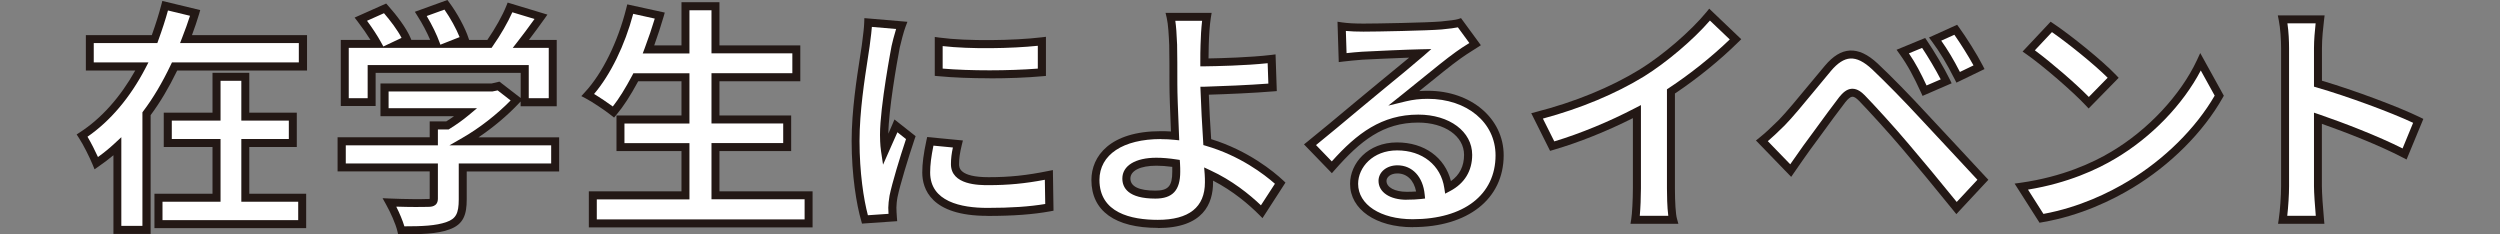
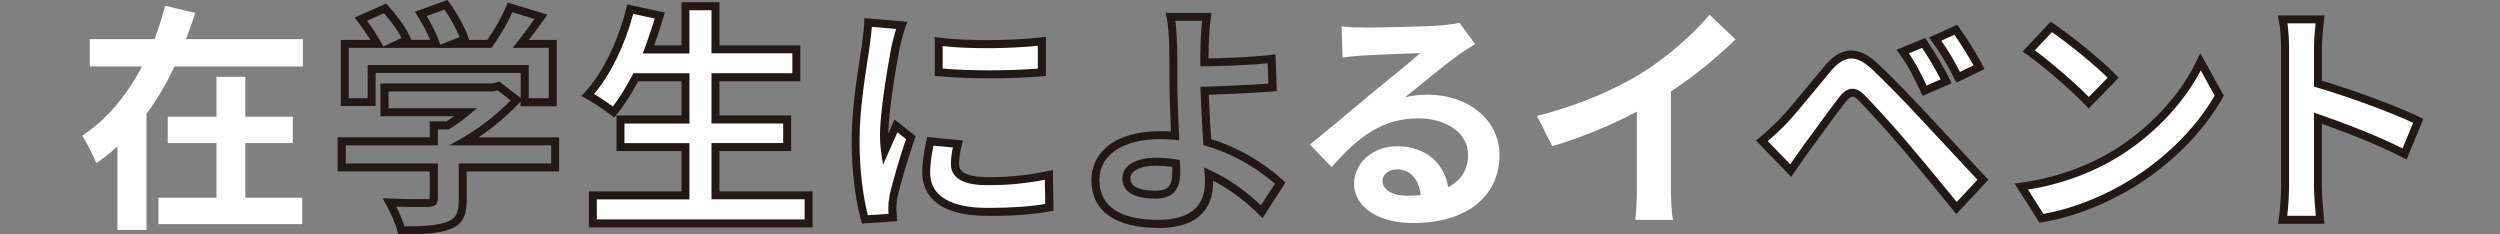
<svg xmlns="http://www.w3.org/2000/svg" id="_レイヤー_1" data-name="レイヤー 1" viewBox="0 0 320 30">
  <rect x="0" y="0" width="320" height="30" fill="#808080" stroke="none" />
  <defs>
    <style>
      .cls-1 {
        fill: #231815;
      }

      .cls-2 {
        fill: #fff;
      }
    </style>
  </defs>
  <g>
    <path class="cls-2" d="M38.77,5.01v3.5h-16.43c-1.01,2.12-2.18,4.18-3.59,6.05v14.87h-3.72v-10.69c-.86.8-1.72,1.47-2.7,2.15-.4-.98-1.23-2.64-1.81-3.53,3.23-2.09,5.81-5.31,7.65-8.85h-6.67v-3.5h8.29c.52-1.44.98-2.86,1.35-4.27l3.84.92c-.34,1.14-.74,2.24-1.17,3.35h14.96ZM31.4,25.31h7.28v3.38h-18.4v-3.38h7.43v-7h-6.24v-3.38h6.24v-5.1h3.69v5.1h6.08v3.38h-6.08v7Z" />
-     <path class="cls-1" d="M19.26,29.94h-4.74v-10.07c-.59.49-1.21.96-1.9,1.44l-.52.36-.24-.59c-.38-.93-1.2-2.58-1.77-3.44l-.28-.43.43-.28c2.73-1.77,5.16-4.49,7.07-7.9h-6.32v-4.53h8.44c.51-1.43.91-2.7,1.22-3.89l.13-.49,4.85,1.17-.15.52c-.25.83-.54,1.7-.91,2.69h14.73v4.53h-16.62c-1.07,2.2-2.19,4.08-3.4,5.71v15.21ZM15.54,28.91h2.69v-14.53l.1-.14c1.27-1.68,2.43-3.63,3.54-5.96l.14-.29h16.24v-2.48h-15.2l.27-.7c.41-1.05.73-1.95,1-2.79l-2.82-.68c-.32,1.17-.73,2.43-1.24,3.83l-.12.34h-8.14v2.48h7l-.39.75c-1.95,3.75-4.51,6.76-7.41,8.76.45.76.97,1.78,1.34,2.6.78-.56,1.47-1.13,2.13-1.74l.86-.8v11.35ZM39.19,29.2h-19.42v-4.4h7.43v-5.98h-6.24v-4.4h6.24v-5.1h4.71v5.1h6.08v4.4h-6.08v5.98h7.28v4.4ZM20.79,28.18h17.38v-2.36h-7.28v-8.03h6.08v-2.35h-6.08v-5.1h-2.66v5.1h-6.24v2.35h6.24v8.03h-7.43v2.36Z" />
  </g>
  <g>
-     <path class="cls-2" d="M71.06,21.44h-11.83v4.09c0,1.9-.4,2.86-1.9,3.38-1.44.52-3.35.58-5.96.58-.25-1.04-.95-2.58-1.5-3.56,1.97.09,4.24.09,4.85.06.65,0,.8-.12.8-.55v-3.99h-11.79v-3.35h11.79v-2.03h1.75c.8-.49,1.63-1.08,2.37-1.69h-10.41v-3.16h13.79l.8-.18,2.3,1.78c-1.75,1.87-4.15,3.84-6.67,5.28h11.61v3.35ZM47.56,13.08h-3.44v-7.46h4.18c-.55-1.01-1.38-2.21-2.12-3.16l3.1-1.38c1.08,1.2,2.3,2.83,2.79,4.02l-1.11.52h4.82c-.43-1.2-1.2-2.67-1.93-3.84l3.22-1.17c.98,1.32,2,3.19,2.4,4.42l-1.47.58h4.64c1.01-1.44,2.06-3.23,2.64-4.67l3.96,1.2c-.83,1.17-1.75,2.4-2.58,3.47h4.08v7.46h-3.59v-4.24h-19.6v4.24Z" />
    <path class="cls-1" d="M51.37,30h-.41l-.09-.39c-.22-.96-.9-2.45-1.45-3.43l-.45-.81.92.04c1.93.09,4.21.09,4.8.06.16,0,.25,0,.31-.02v-3.51h-11.79v-4.37h11.79v-2.03h2.12c.34-.21.68-.44,1-.67h-9.42v-4.19h14.25l.98-.23,2.72,2.1v-3.22h-18.57v4.24h-4.46V5.11h3.8c-.46-.74-1.03-1.56-1.63-2.34l-.4-.52,4.04-1.8.25.28c1.05,1.17,2.36,2.88,2.89,4.17l.08.2h2.41c-.41-.96-.99-2.07-1.62-3.05l-.34-.54L57.27,0l.23.31c1.02,1.36,2.06,3.29,2.47,4.57l.08.23h2.33c1.03-1.5,1.93-3.11,2.43-4.35l.17-.43,5.09,1.54-.41.58c-.68.96-1.38,1.89-1.96,2.66h3.56v8.49h-4.62v-.61l-.16.17c-1.5,1.6-3.35,3.16-5.24,4.42h10.33v4.37h-11.83v3.57c0,1.9-.38,3.21-2.25,3.86-1.57.57-3.61.61-6.13.61ZM50.73,26.47c.4.79.8,1.73,1.03,2.5,2.23,0,4.05-.07,5.39-.55,1.2-.42,1.57-1.09,1.57-2.9v-4.6h11.83v-2.32h-13.02l1.67-.96c2.16-1.24,4.38-2.97,6.16-4.78l-1.66-1.29-.68.14h-13.28v2.14h11.32l-1.09.91c-.72.6-1.56,1.2-2.42,1.73l-.12.08h-1.38v2.03h-11.79v2.32h11.79v4.5c0,1.06-.92,1.06-1.31,1.06-.49.02-2.22.03-3.99-.03ZM67.67,12.57h2.57v-6.44h-4.61l.64-.82c.56-.72,1.35-1.76,2.15-2.88l-2.84-.86c-.58,1.3-1.49,2.89-2.51,4.34l-.15.22h-18.28v6.44h2.42v-4.24h20.62v4.24ZM46.98,2.66c.7.95,1.34,1.93,1.77,2.71l.32.58,2.33-1.1c-.52-1.01-1.44-2.22-2.25-3.16l-2.17.97ZM54.62,2.05c.69,1.16,1.3,2.41,1.65,3.4l.1.27,2.46-.97c-.42-1.05-1.18-2.44-1.94-3.52l-2.27.82Z" />
  </g>
  <g>
    <path class="cls-2" d="M103.5,25v3.59h-27.61v-3.59h11.86v-6.17h-8.32v-3.53h8.32v-5.41h-6.36c-.89,1.69-1.84,3.26-2.86,4.45-.74-.58-2.37-1.69-3.29-2.18,2.4-2.58,4.39-6.82,5.44-11l3.78.83c-.43,1.47-.92,2.92-1.44,4.33h4.73V.8h3.84v5.53h10.35v3.56h-10.35v5.41h9.18v3.53h-9.18v6.17h11.92Z" />
    <path class="cls-1" d="M104.01,29.11h-28.64v-4.62h11.86v-5.15h-8.32v-4.56h8.32v-4.38h-5.54c-.98,1.82-1.89,3.22-2.77,4.27l-.32.38-.39-.31c-.73-.58-2.33-1.66-3.21-2.13l-.59-.31.45-.49c2.25-2.42,4.23-6.45,5.31-10.77l.12-.48,4.8,1.05-.15.53c-.34,1.17-.74,2.38-1.2,3.67h3.49V.28h4.86v5.53h10.35v4.59h-10.35v4.38h9.18v4.56h-9.18v5.15h11.92v4.62ZM76.4,28.08h26.59v-2.57h-11.92v-7.2h9.18v-2.51h-9.18v-6.43h10.35v-2.54h-10.35V1.31h-2.82v5.53h-5.98l.26-.69c.5-1.34.92-2.58,1.28-3.77l-2.76-.61c-1.07,4.03-2.91,7.79-5.01,10.26.77.46,1.73,1.11,2.4,1.6.79-1,1.6-2.31,2.49-3.98l.14-.27h7.18v6.43h-8.32v2.51h8.32v7.2h-11.86v2.57Z" />
  </g>
  <g>
    <path class="cls-2" d="M114.65,5.99c-.4,2.06-1.47,8.2-1.47,11.27,0,.58.03,1.38.12,2,.46-1.04.95-2.12,1.38-3.13l1.9,1.5c-.86,2.55-1.87,5.9-2.21,7.53-.09.46-.15,1.14-.15,1.44,0,.34.03.83.06,1.26l-3.56.25c-.61-2.12-1.2-5.87-1.2-10.04,0-4.61.95-9.8,1.29-12.16.09-.86.28-2.03.31-3.01l4.3.37c-.25.65-.64,2.18-.77,2.73ZM122.24,21.01c0,1.35,1.17,2.18,4.3,2.18,2.73,0,5.01-.25,7.71-.8l.06,4.15c-2,.37-4.45.58-7.92.58-5.28,0-7.83-1.87-7.83-5.04,0-1.2.18-2.43.52-3.99l3.53.34c-.25,1.01-.37,1.75-.37,2.58ZM133.36,5.28v3.96c-3.78.34-9.34.37-13.21,0v-3.93c3.78.52,9.89.37,13.21-.03Z" />
    <path class="cls-1" d="M110.34,28.64l-.11-.4c-.59-2.03-1.22-5.78-1.22-10.19,0-3.86.65-8.04,1.08-10.8.09-.55.16-1.03.22-1.44.02-.23.06-.51.1-.8.09-.69.19-1.48.21-2.15l.02-.54,5.51.47-.24.63c-.23.59-.61,2.07-.74,2.66-.4,2.08-1.43,8.01-1.46,11.03.18-.41.36-.81.52-1.2l.26-.62,2.71,2.14-.12.34c-.83,2.47-1.86,5.83-2.2,7.47-.09.44-.14,1.08-.14,1.34,0,.33.03.8.06,1.22l.04.51-4.49.31ZM111.6,3.44c-.04.57-.12,1.17-.19,1.71-.04.28-.07.56-.1.8-.06.42-.14.91-.22,1.46-.42,2.73-1.07,6.86-1.07,10.64,0,4.03.53,7.47,1.07,9.5l2.64-.18c-.02-.29-.03-.57-.03-.78,0-.35.07-1.05.16-1.54.33-1.61,1.29-4.79,2.11-7.25l-1.1-.87c-.21.48-.43.97-.65,1.46l-1.19,2.69-.26-1.75c-.12-.8-.13-1.79-.13-2.07,0-3.68,1.47-11.29,1.48-11.37h0c.09-.41.34-1.42.58-2.18l-3.13-.27ZM126.39,27.63c-7.26,0-8.34-3.48-8.34-5.55,0-1.14.16-2.37.53-4.1l.1-.44,4.57.44-.14.57c-.26,1.07-.35,1.73-.35,2.46,0,.41,0,1.67,3.79,1.67,2.66,0,4.87-.23,7.61-.79l.61-.12.08,5.2-.43.08c-2.19.4-4.73.59-8.02.59ZM119.48,18.64c-.29,1.42-.42,2.47-.42,3.44,0,3.74,3.98,4.53,7.32,4.53,3.01,0,5.38-.16,7.41-.5l-.05-3.1c-2.51.48-4.7.69-7.21.69-1.19,0-4.81,0-4.81-2.69,0-.74.09-1.4.25-2.13l-2.5-.24ZM126.67,10.02c-2.36,0-4.7-.09-6.56-.27l-.46-.04v-4.98l.58.08c3.57.49,9.64.38,13.08-.03l.57-.07v5.01l-.47.04c-1.99.18-4.38.27-6.74.27ZM120.66,8.78c3.52.3,8.47.29,12.18,0v-2.92c-3.36.35-8.61.45-12.18.04v2.88Z" />
  </g>
  <g>
-     <path class="cls-2" d="M154.19,5.74c-.03.71-.03,1.44-.03,2.24,2.46-.03,6.05-.15,8.6-.46l.12,3.66c-2.58.21-6.21.37-8.69.43.06,1.84.18,4.3.34,6.57,3.9,1.14,7.22,3.29,9.34,5.25l-2.37,3.66c-1.75-1.75-4.05-3.56-6.79-4.82.03.4.03.77.03,1.08,0,2.73-1.38,5.31-6.54,5.31-4.39,0-7.99-1.44-7.99-5.62,0-3.19,2.73-5.74,8.39-5.74.61,0,1.23.03,1.81.09-.09-2.4-.21-5.01-.21-6.63,0-1.87,0-3.69-.03-5.01-.06-1.5-.15-2.83-.34-3.59h4.64c-.15.89-.25,2.4-.28,3.59ZM147.89,24.91c1.97,0,2.67-.86,2.67-2.92,0-.28,0-.65-.03-1.08-.8-.12-1.66-.21-2.52-.21-2.4,0-3.84.83-3.84,2.15,0,1.5,1.57,2.06,3.72,2.06Z" />
    <path class="cls-1" d="M148.2,29.17c-5.48,0-8.5-2.18-8.5-6.13,0-3.02,2.34-6.25,8.9-6.25.43,0,.86.01,1.28.04l-.03-.87c-.08-1.91-.16-3.89-.16-5.2,0-1.87,0-3.68-.03-4.99-.05-1.2-.13-2.68-.32-3.49l-.15-.63h5.9l-.1.6c-.15.89-.24,2.4-.27,3.52h0c-.02.55-.03,1.11-.03,1.71,1.66-.03,5.35-.13,8.03-.45l.55-.07.16,4.7-.49.04c-2.54.21-5.88.35-8.21.42.06,1.73.17,3.8.3,5.69,4.76,1.47,8.01,4.16,9.2,5.27l.31.29-2.94,4.55-.45-.45c-1.28-1.28-3.3-3.02-5.88-4.35,0,.08,0,.16,0,.24,0,2.66-1.22,5.83-7.06,5.83ZM148.6,17.8c-4.86,0-7.87,2-7.87,5.23,0,4.22,4.06,5.11,7.47,5.11,4,0,6.03-1.62,6.03-4.8,0-.3,0-.65-.03-1.04l-.07-.87.79.37c2.78,1.28,5,3.07,6.48,4.48l1.79-2.76c-1.38-1.21-4.46-3.58-8.82-4.85l-.34-.1-.02-.36c-.15-2.18-.27-4.65-.34-6.59l-.02-.52h.52c2.33-.07,5.68-.21,8.18-.4l-.09-2.61c-2.91.31-6.59.38-8.1.4h-.52s0-.51,0-.51c0-.8,0-1.55.03-2.26.02-.93.09-2.14.2-3.06h-3.43c.1.7.18,1.68.23,3.06.03,1.33.03,3.15.03,5.03,0,1.29.08,3.26.16,5.16l.08,2.05-.59-.06c-.56-.06-1.15-.09-1.76-.09ZM147.89,25.42c-3.5,0-4.23-1.4-4.23-2.57,0-1.64,1.67-2.66,4.35-2.66.78,0,1.63.07,2.6.22l.4.06.03.41c.03.45.03.83.03,1.11,0,2.37-.98,3.43-3.18,3.43ZM148.02,21.21c-2.05,0-3.33.63-3.33,1.64s1.08,1.55,3.2,1.55c1.64,0,2.16-.58,2.16-2.41,0-.17,0-.39,0-.63-.74-.1-1.41-.15-2.03-.15Z" />
  </g>
  <g>
    <path class="cls-2" d="M174.53,3.53c1.63,0,8.2-.12,9.95-.28,1.26-.12,1.97-.22,2.33-.34l2,2.73c-.71.46-1.44.89-2.15,1.41-1.66,1.17-4.88,3.87-6.82,5.41,1.01-.25,1.93-.34,2.92-.34,5.22,0,9.18,3.26,9.18,7.74,0,4.85-3.69,8.69-11.12,8.69-4.27,0-7.5-1.97-7.5-5.04,0-2.49,2.24-4.79,5.5-4.79,3.81,0,6.11,2.33,6.54,5.25,1.69-.89,2.55-2.3,2.55-4.18,0-2.76-2.76-4.64-6.39-4.64-4.7,0-7.77,2.49-11.06,6.24l-2.79-2.89c2.18-1.75,5.9-4.88,7.71-6.39,1.72-1.41,4.91-3.99,6.42-5.31-1.57.03-5.81.21-7.43.31-.83.06-1.81.15-2.52.25l-.12-3.99c.86.12,1.93.15,2.79.15ZM180.06,25.06c.64,0,1.23-.03,1.78-.09-.18-2-1.32-3.29-2.98-3.29-1.17,0-1.9.71-1.9,1.47,0,1.14,1.26,1.9,3.1,1.9Z" />
-     <path class="cls-1" d="M180.82,29.08c-4.71,0-8.01-2.28-8.01-5.55,0-2.61,2.25-5.3,6.01-5.3,3.5,0,6.13,1.92,6.9,4.95,1.12-.79,1.68-1.92,1.68-3.36,0-2.39-2.47-4.13-5.88-4.13-4.46,0-7.39,2.32-10.67,6.06l-.37.42-3.57-3.69.44-.35c1.59-1.27,3.96-3.26,5.88-4.86l3.26-2.7c1.25-1.02,2.73-2.23,3.88-3.19-1.94.07-4.74.19-5.97.26-.89.07-1.84.16-2.48.24l-.56.07-.16-5.17.6.09c.68.1,1.62.15,2.72.15,1.66,0,8.18-.12,9.91-.27,1.08-.11,1.88-.2,2.22-.31l.36-.12,2.54,3.47-.45.29c-.22.14-.44.28-.66.42-.49.31-.98.62-1.46.97-1.14.8-3.04,2.35-4.72,3.71-.2.16-.39.32-.59.48.36-.03.72-.04,1.1-.04,5.53,0,9.7,3.55,9.7,8.25,0,5.59-4.57,9.2-11.63,9.2ZM178.83,19.25c-3.12,0-4.99,2.18-4.99,4.28,0,2.66,2.87,4.53,6.98,4.53,6.54,0,10.61-3.13,10.61-8.18,0-4.19-3.65-7.23-8.67-7.23-1.01,0-1.88.1-2.8.32l-2.26.55,1.82-1.45c.6-.47,1.32-1.06,2.08-1.68,1.69-1.37,3.6-2.93,4.76-3.75.5-.37,1.01-.69,1.52-1.01.07-.04.13-.08.2-.12l-1.47-2.01c-.41.09-1.03.16-2.08.27-1.75.15-8.33.28-10,.28-.87,0-1.63-.03-2.26-.09l.09,2.84c.59-.07,1.31-.13,1.99-.18,1.65-.09,5.87-.28,7.46-.31l1.4-.03-1.05.92c-1.16,1.01-3.29,2.76-5,4.16l-3.25,2.69c-1.75,1.46-3.88,3.25-5.46,4.52l2.02,2.09c3.24-3.62,6.42-5.99,11.07-5.99,4,0,6.9,2.17,6.9,5.15,0,2.05-.98,3.66-2.82,4.63l-.64.34-.11-.72c-.43-2.92-2.8-4.82-6.04-4.82ZM180.06,25.57c-2.16,0-3.61-.97-3.61-2.42,0-1.13,1.04-1.99,2.42-1.99,1.91,0,3.28,1.47,3.49,3.75l.05.5-.5.06c-.57.06-1.17.09-1.84.09ZM178.86,22.2c-.9,0-1.39.5-1.39.96,0,.82,1.07,1.39,2.59,1.39.42,0,.82-.01,1.2-.04-.28-1.44-1.17-2.31-2.4-2.31Z" />
  </g>
  <g>
    <path class="cls-2" d="M210.16,9.34c3.16-1.97,6.67-5.04,8.66-7.46l3.32,3.16c-2.33,2.3-5.28,4.7-8.26,6.67v12.41c0,1.35.06,3.26.28,4.02h-4.85c.12-.74.21-2.67.21-4.02v-9.83c-3.16,1.66-7.06,3.32-10.84,4.42l-1.94-3.87c5.5-1.41,10.01-3.41,13.42-5.5Z" />
-     <path class="cls-1" d="M214.83,28.65h-6.13l.1-.6c.11-.66.21-2.54.21-3.94v-8.99c-3.31,1.67-6.89,3.11-10.19,4.07l-.41.12-2.41-4.82.61-.16c4.96-1.27,9.56-3.16,13.28-5.44,3-1.86,6.51-4.89,8.54-7.35l.35-.43,4.1,3.91-.38.37c-2.35,2.32-5.22,4.65-8.11,6.58v12.13c0,1.8.1,3.33.26,3.89l.18.65ZM209.88,27.62h3.66c-.15-1.1-.17-2.75-.17-3.51v-12.68l.23-.15c2.76-1.82,5.51-4.02,7.81-6.23l-2.54-2.42c-2.13,2.46-5.52,5.34-8.43,7.15h0c-3.66,2.24-8.12,4.1-12.95,5.4l1.46,2.92c3.37-1.02,7.02-2.53,10.34-4.26l.75-.39v10.68c0,1.07-.06,2.56-.15,3.51Z" />
  </g>
  <g>
    <path class="cls-2" d="M228.07,15.69c1.38-1.41,3.78-4.42,5.9-6.94,1.81-2.15,3.62-2.49,6.02-.25,2.06,1.94,4.42,4.39,6.27,6.39,2.06,2.18,5.19,5.59,7.56,8.11l-3.38,3.62c-2.06-2.55-4.67-5.71-6.48-7.83-1.78-2.12-4.52-5.1-5.62-6.24-.98-.98-1.63-.92-2.52.18-1.2,1.54-3.38,4.58-4.61,6.24-.71.98-1.44,2.06-2,2.86l-3.69-3.81c.92-.74,1.6-1.41,2.55-2.33ZM249.11,10.41l-2.76,1.2c-.89-1.94-1.66-3.44-2.79-5.01l2.67-1.11c.86,1.26,2.21,3.5,2.89,4.91ZM253.32,8.6l-2.67,1.29c-.98-1.94-1.81-3.35-2.95-4.88l2.64-1.2c.89,1.23,2.27,3.41,2.98,4.79Z" />
    <path class="cls-1" d="M250.41,27.41l-.37-.46c-2.24-2.77-4.78-5.84-6.47-7.82-1.74-2.07-4.44-5.01-5.6-6.21-.37-.37-.62-.55-.88-.54-.22.01-.52.24-.88.69-.8,1.02-2.05,2.74-3.16,4.26-.53.73-1.04,1.42-1.44,1.96-.57.79-1.16,1.65-1.66,2.37l-.68.98-4.51-4.66.44-.35c.8-.64,1.42-1.24,2.2-2l.31-.3c.95-.98,2.39-2.72,3.92-4.57.65-.79,1.31-1.59,1.95-2.34,1.05-1.25,2.1-1.89,3.19-1.95,1.14-.06,2.3.48,3.57,1.66,1.79,1.68,4.08,4.02,6.29,6.42,1.08,1.15,2.46,2.64,3.88,4.16,1.27,1.37,2.56,2.76,3.67,3.95l.33.35-4.11,4.41ZM237.11,11.36c.66,0,1.19.45,1.58.84,1.18,1.21,3.9,4.18,5.65,6.27,1.61,1.88,3.97,4.73,6.12,7.38l2.65-2.84c-1.04-1.11-2.21-2.37-3.35-3.6-1.41-1.52-2.79-3.01-3.88-4.16-2.2-2.38-4.48-4.7-6.24-6.37-1.05-.98-1.96-1.44-2.81-1.39-.8.05-1.61.57-2.47,1.59-.63.75-1.29,1.55-1.94,2.34-1.54,1.87-3,3.63-3.98,4.63l-.32.31c-.66.64-1.2,1.17-1.84,1.71l2.87,2.96c.5-.72,1.08-1.56,1.65-2.35.4-.54.9-1.23,1.44-1.96,1.11-1.52,2.37-3.25,3.18-4.29.39-.48.92-1.04,1.62-1.07.03,0,.05,0,.08,0ZM246.09,12.28l-.21-.46c-.91-1.97-1.65-3.41-2.74-4.92l-.38-.53,3.66-1.51.23.34c.87,1.28,2.24,3.55,2.93,4.98l.23.48-3.71,1.61ZM244.34,6.83c.87,1.27,1.52,2.53,2.26,4.11l1.81-.78c-.64-1.25-1.63-2.9-2.38-4.03l-1.69.7ZM250.42,10.57l-.23-.45c-1.04-2.04-1.85-3.39-2.9-4.81l-.38-.51,3.6-1.63.25.34c.88,1.21,2.28,3.41,3.02,4.86l.24.47-3.6,1.74ZM248.48,5.21c.84,1.19,1.56,2.38,2.39,4l1.74-.84c-.67-1.22-1.69-2.84-2.45-3.92l-1.69.76Z" />
  </g>
  <g>
    <path class="cls-2" d="M270.5,19.87c5.25-3.1,9.25-7.8,11.18-11.95l2.4,4.33c-2.33,4.15-6.42,8.39-11.37,11.37-3.1,1.87-7.06,3.59-11.4,4.33l-2.58-4.05c4.79-.68,8.79-2.24,11.76-4.02ZM270.5,9.95l-3.13,3.19c-1.6-1.72-5.44-5.07-7.68-6.63l2.89-3.07c2.15,1.44,6.14,4.64,7.92,6.51Z" />
    <path class="cls-1" d="M261.06,28.51l-3.19-5.01.79-.11c5.36-.76,9.25-2.57,11.57-3.96h0c4.69-2.77,8.89-7.26,10.98-11.73l.42-.91,3.02,5.46-.14.25c-2.49,4.42-6.7,8.63-11.55,11.55-2.55,1.54-6.63,3.56-11.57,4.4l-.33.06ZM259.59,24.28l1.97,3.1c4.64-.85,8.46-2.75,10.88-4.21,4.61-2.78,8.62-6.75,11.04-10.93l-1.78-3.22c-2.3,4.39-6.33,8.56-10.94,11.28-2.29,1.37-6.04,3.13-11.17,3.97ZM267.35,13.89l-.37-.39c-1.65-1.77-5.48-5.08-7.6-6.56l-.49-.34,3.59-3.82.36.24c2.24,1.5,6.23,4.71,8.01,6.58l.34.36-3.85,3.93ZM260.46,6.44c2.06,1.52,5.22,4.24,6.91,5.97l2.41-2.46c-1.75-1.74-5.07-4.41-7.13-5.84l-2.19,2.33Z" />
  </g>
  <g>
    <path class="cls-2" d="M292.49,6.17c0-1.08-.09-2.61-.31-3.69h4.79c-.12,1.08-.28,2.43-.28,3.69v4.55c4.12,1.2,10.01,3.38,12.84,4.76l-1.75,4.24c-3.16-1.66-7.77-3.44-11.09-4.58v8.69c0,.89.15,3.04.28,4.3h-4.79c.18-1.23.31-3.07.31-4.3V6.17Z" />
    <path class="cls-1" d="M297.54,28.65h-5.95l.09-.59c.17-1.15.3-2.96.3-4.22V6.17c0-1.04-.09-2.56-.3-3.59l-.12-.61h5.99l-.07.57c-.12,1.01-.27,2.39-.27,3.63v4.16c4.15,1.23,9.81,3.34,12.55,4.68l.43.21-2.15,5.2-.5-.26c-2.92-1.53-7.13-3.18-10.34-4.31v7.97c0,.83.14,2.93.27,4.25l.05.56ZM292.77,27.62h3.65c-.11-1.22-.23-2.96-.23-3.79v-9.41l.68.23c3.14,1.08,7.51,2.76,10.66,4.35l1.35-3.28c-2.92-1.37-8.39-3.38-12.32-4.52l-.37-.11v-4.93c0-1.07.11-2.22.21-3.17h-3.61c.16,1.07.21,2.33.21,3.17v17.66c0,1.11-.1,2.63-.23,3.79Z" />
  </g>
</svg>